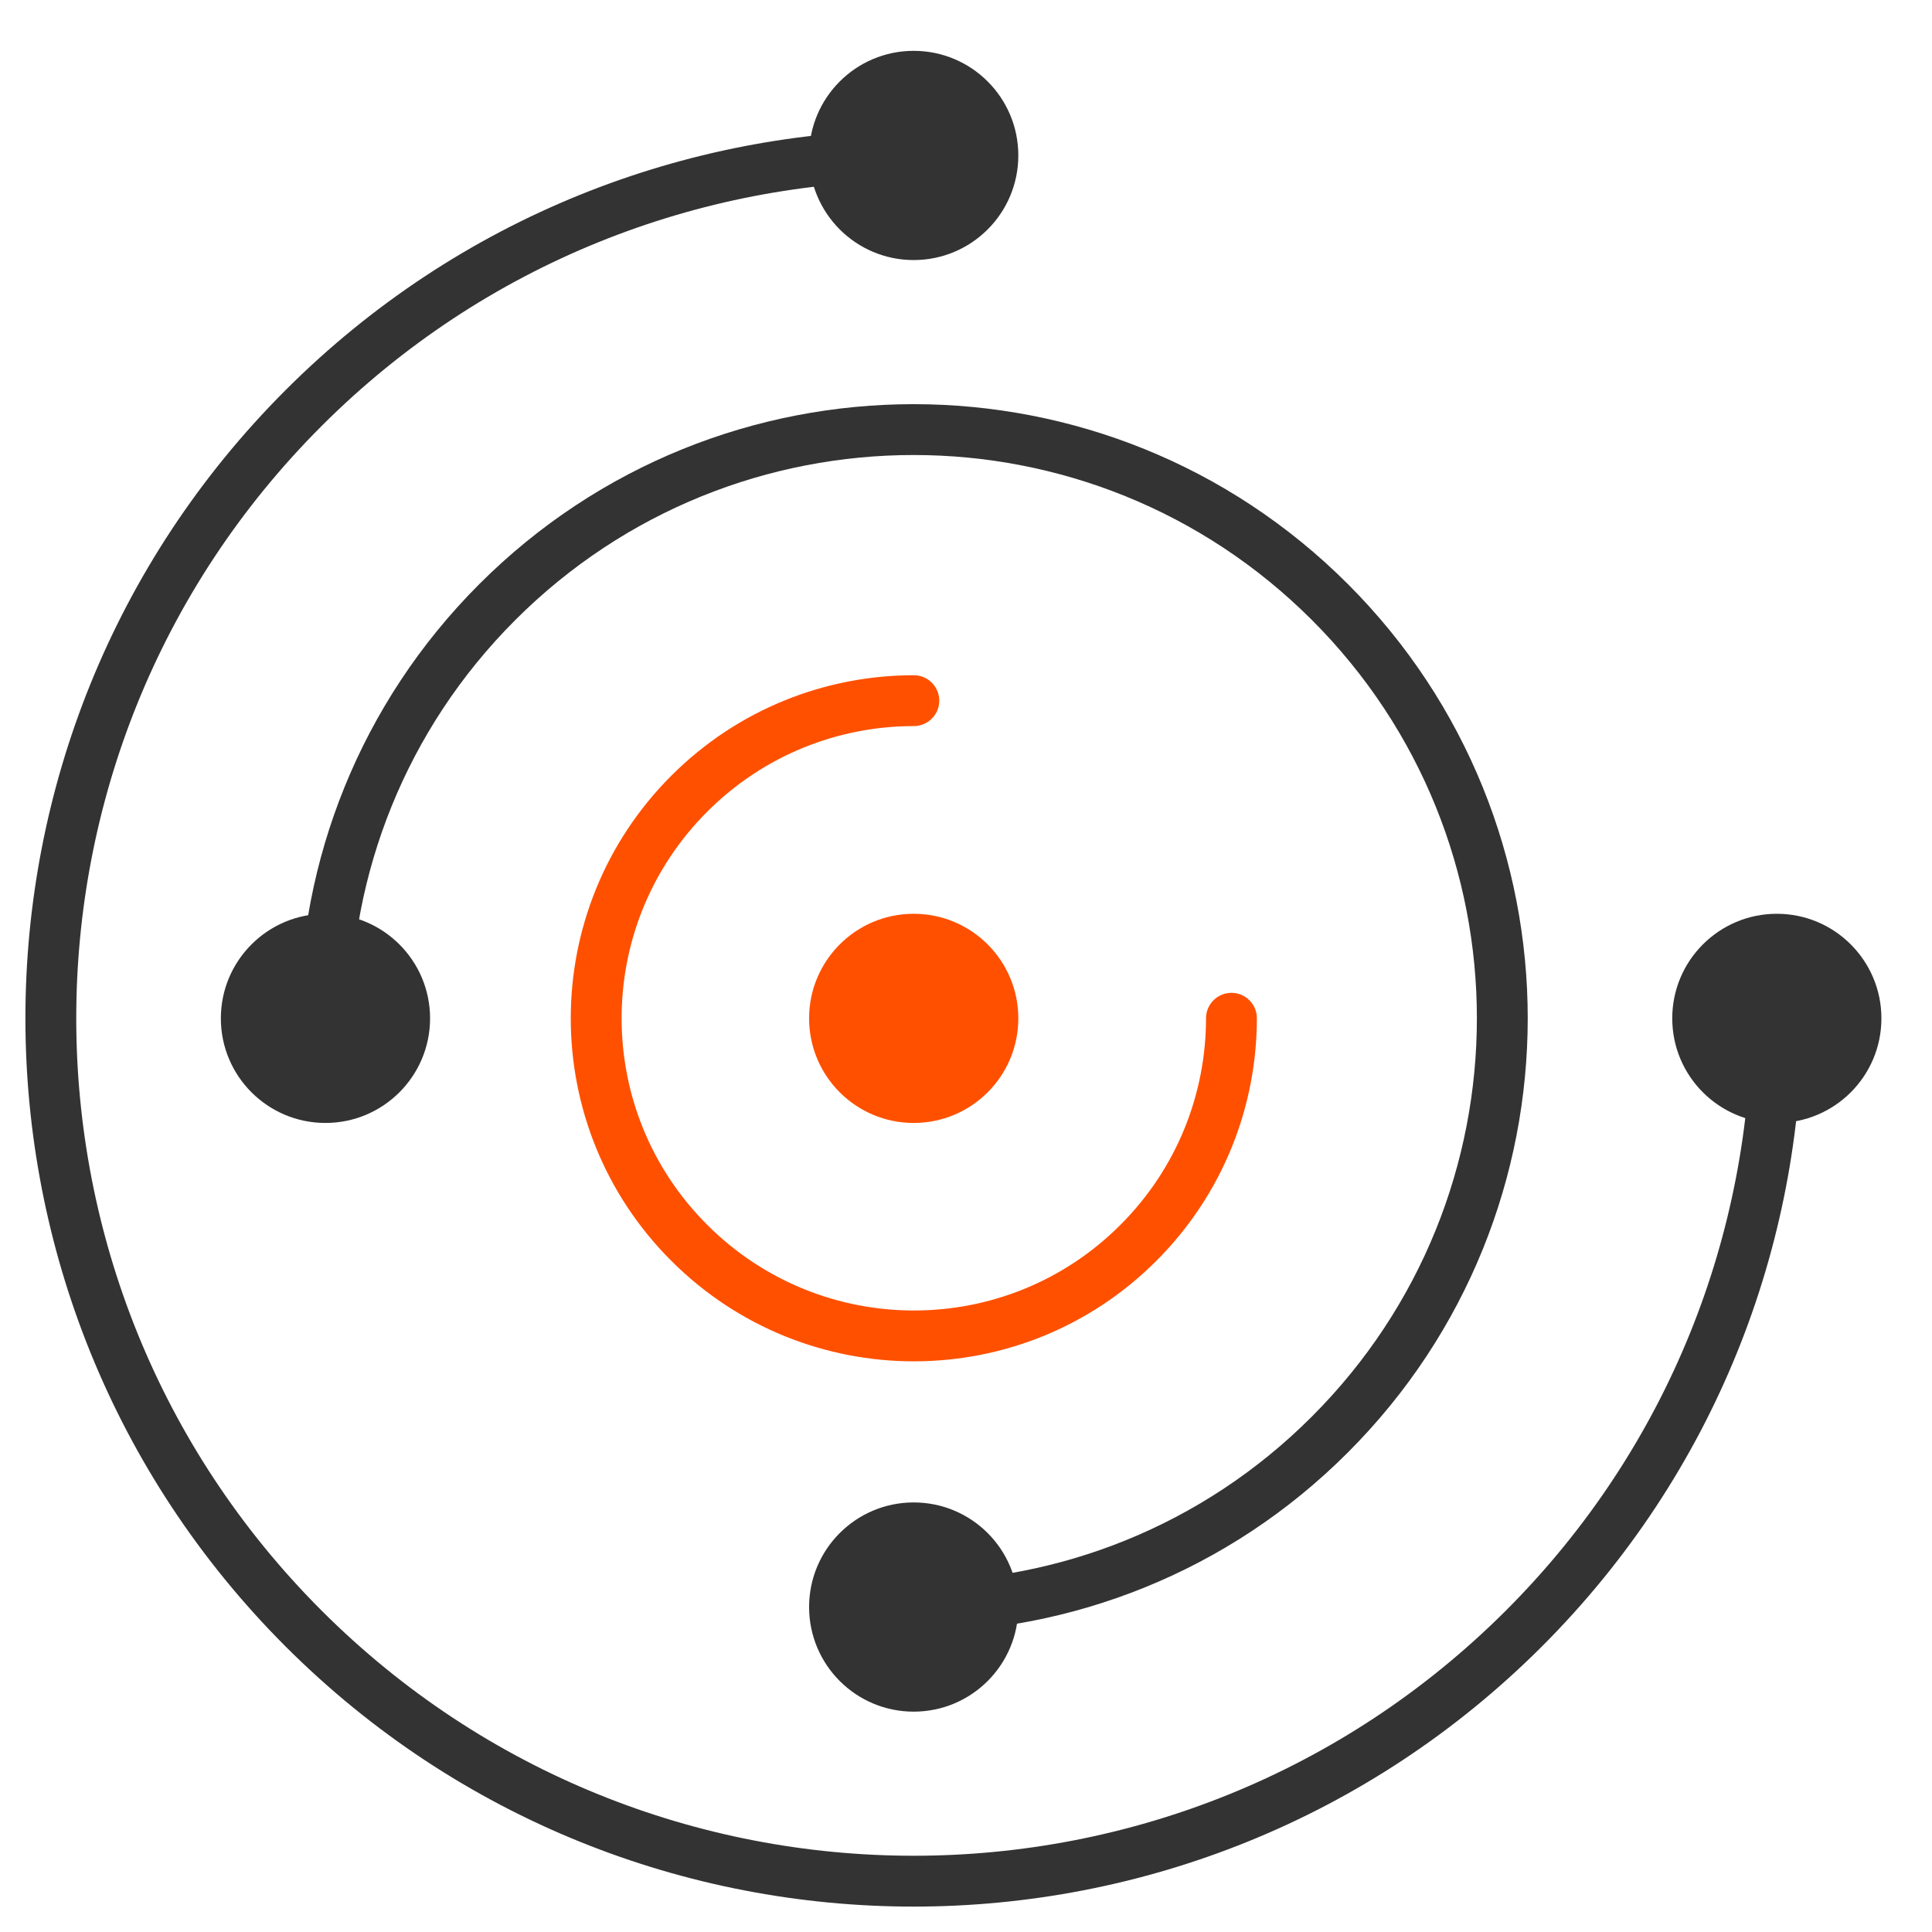
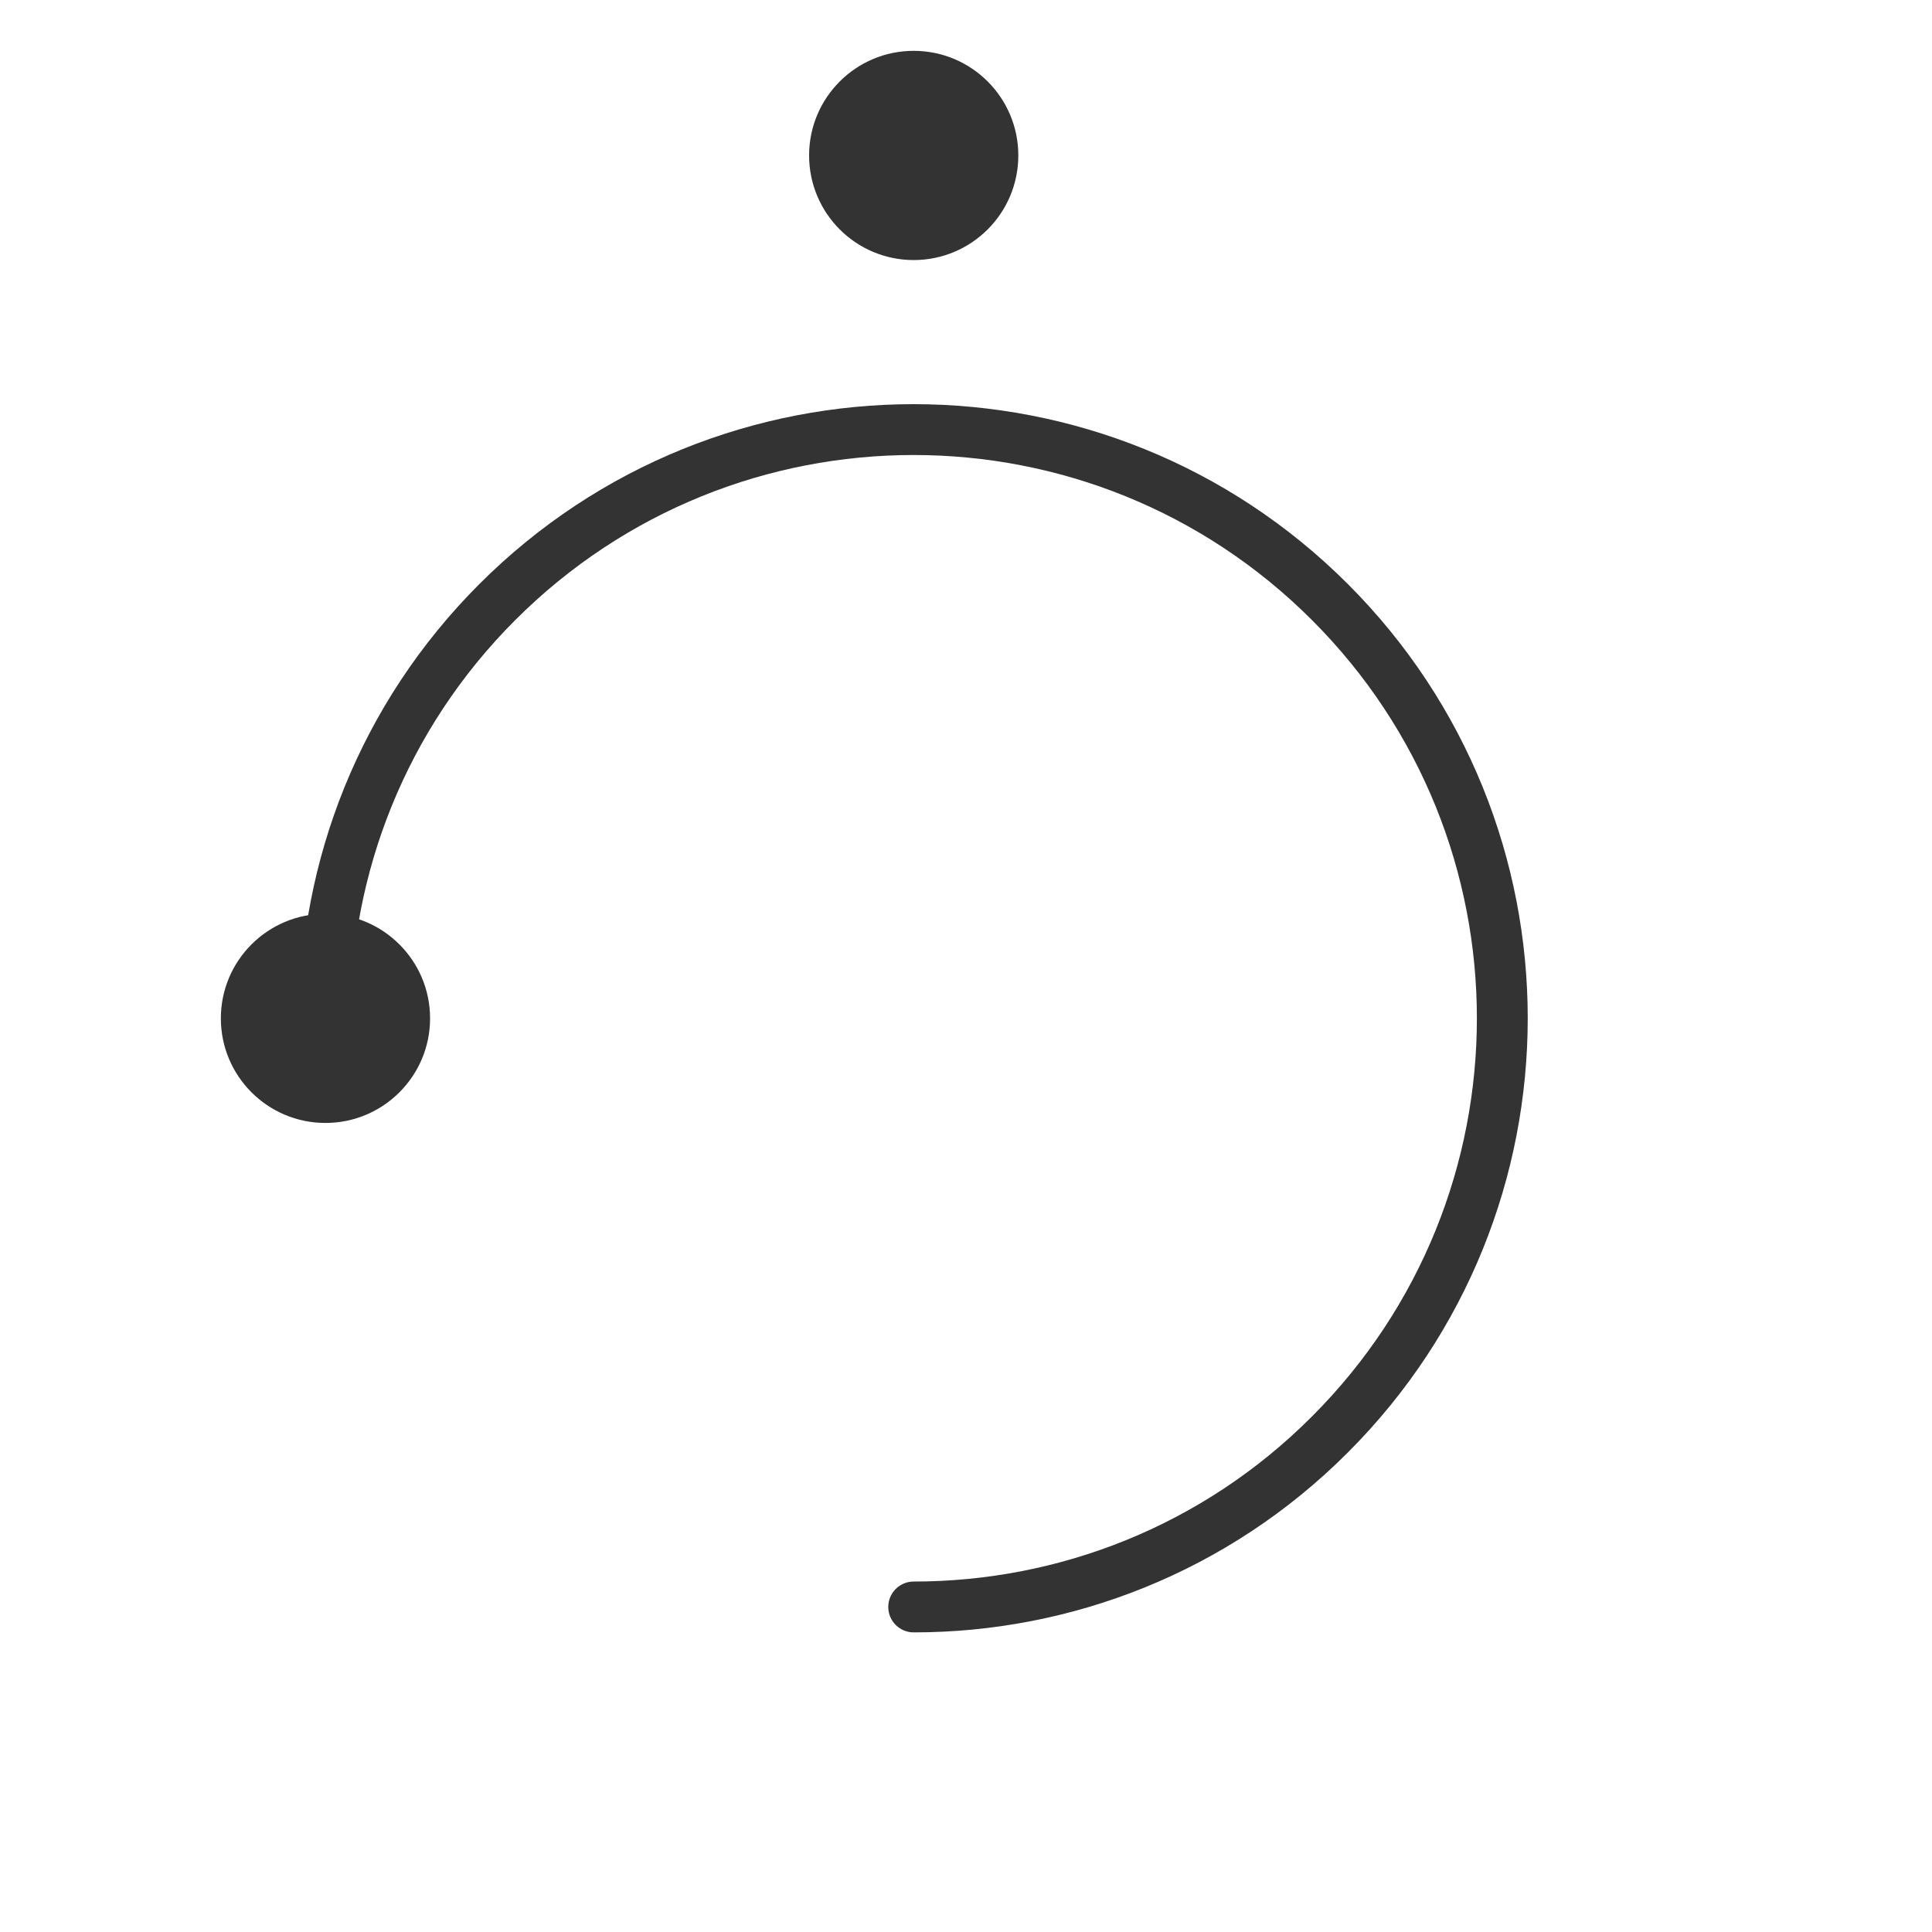
<svg xmlns="http://www.w3.org/2000/svg" width="38" height="38" viewBox="0 0 38 38" fill="none">
-   <path d="M17.971 22.087C19.108 22.087 20.029 21.166 20.029 20.03C20.029 18.894 19.108 17.973 17.971 17.973C16.835 17.973 15.914 18.894 15.914 20.03C15.914 21.166 16.835 22.087 17.971 22.087Z" fill="#FF5000" />
-   <path d="M17.971 33.666C19.108 33.666 20.029 32.745 20.029 31.608C20.029 30.472 19.108 29.551 17.971 29.551C16.835 29.551 15.914 30.472 15.914 31.608C15.914 32.745 16.835 33.666 17.971 33.666Z" fill="#333333" />
  <path d="M17.971 5.115C19.108 5.115 20.029 4.194 20.029 3.057C20.029 1.921 19.108 1 17.971 1C16.835 1 15.914 1.921 15.914 3.057C15.914 4.194 16.835 5.115 17.971 5.115Z" fill="#333333" />
  <path d="M6.401 22.087C7.537 22.087 8.459 21.166 8.459 20.03C8.459 18.894 7.537 17.973 6.401 17.973C5.265 17.973 4.344 18.894 4.344 20.03C4.344 21.166 5.265 22.087 6.401 22.087Z" fill="#333333" />
-   <path d="M34.948 22.087C36.084 22.087 37.005 21.166 37.005 20.03C37.005 18.894 36.084 17.973 34.948 17.973C33.812 17.973 32.891 18.894 32.891 20.03C32.891 21.166 33.812 22.087 34.948 22.087Z" fill="#333333" />
-   <path d="M17.972 3.057C13.63 3.057 9.284 4.713 5.97 8.027C-0.657 14.654 -0.657 25.4 5.97 32.03C12.598 38.657 23.343 38.657 29.974 32.03C33.287 28.717 34.944 24.374 34.944 20.029" stroke="#333333" stroke-linecap="round" stroke-linejoin="round" />
-   <path d="M17.974 13.781C16.375 13.781 14.776 14.392 13.557 15.611C11.116 18.052 11.116 22.008 13.557 24.445C15.998 26.886 19.954 26.886 22.391 24.445C23.61 23.226 24.221 21.627 24.221 20.028" stroke="#FF5000" stroke-linecap="round" stroke-linejoin="round" />
  <path d="M17.971 31.607C20.935 31.607 23.899 30.477 26.157 28.215C30.679 23.693 30.679 16.363 26.157 11.841C21.634 7.319 14.305 7.319 9.782 11.841C7.521 14.102 6.391 17.066 6.391 20.026" stroke="#333333" stroke-linecap="round" stroke-linejoin="round" />
</svg>